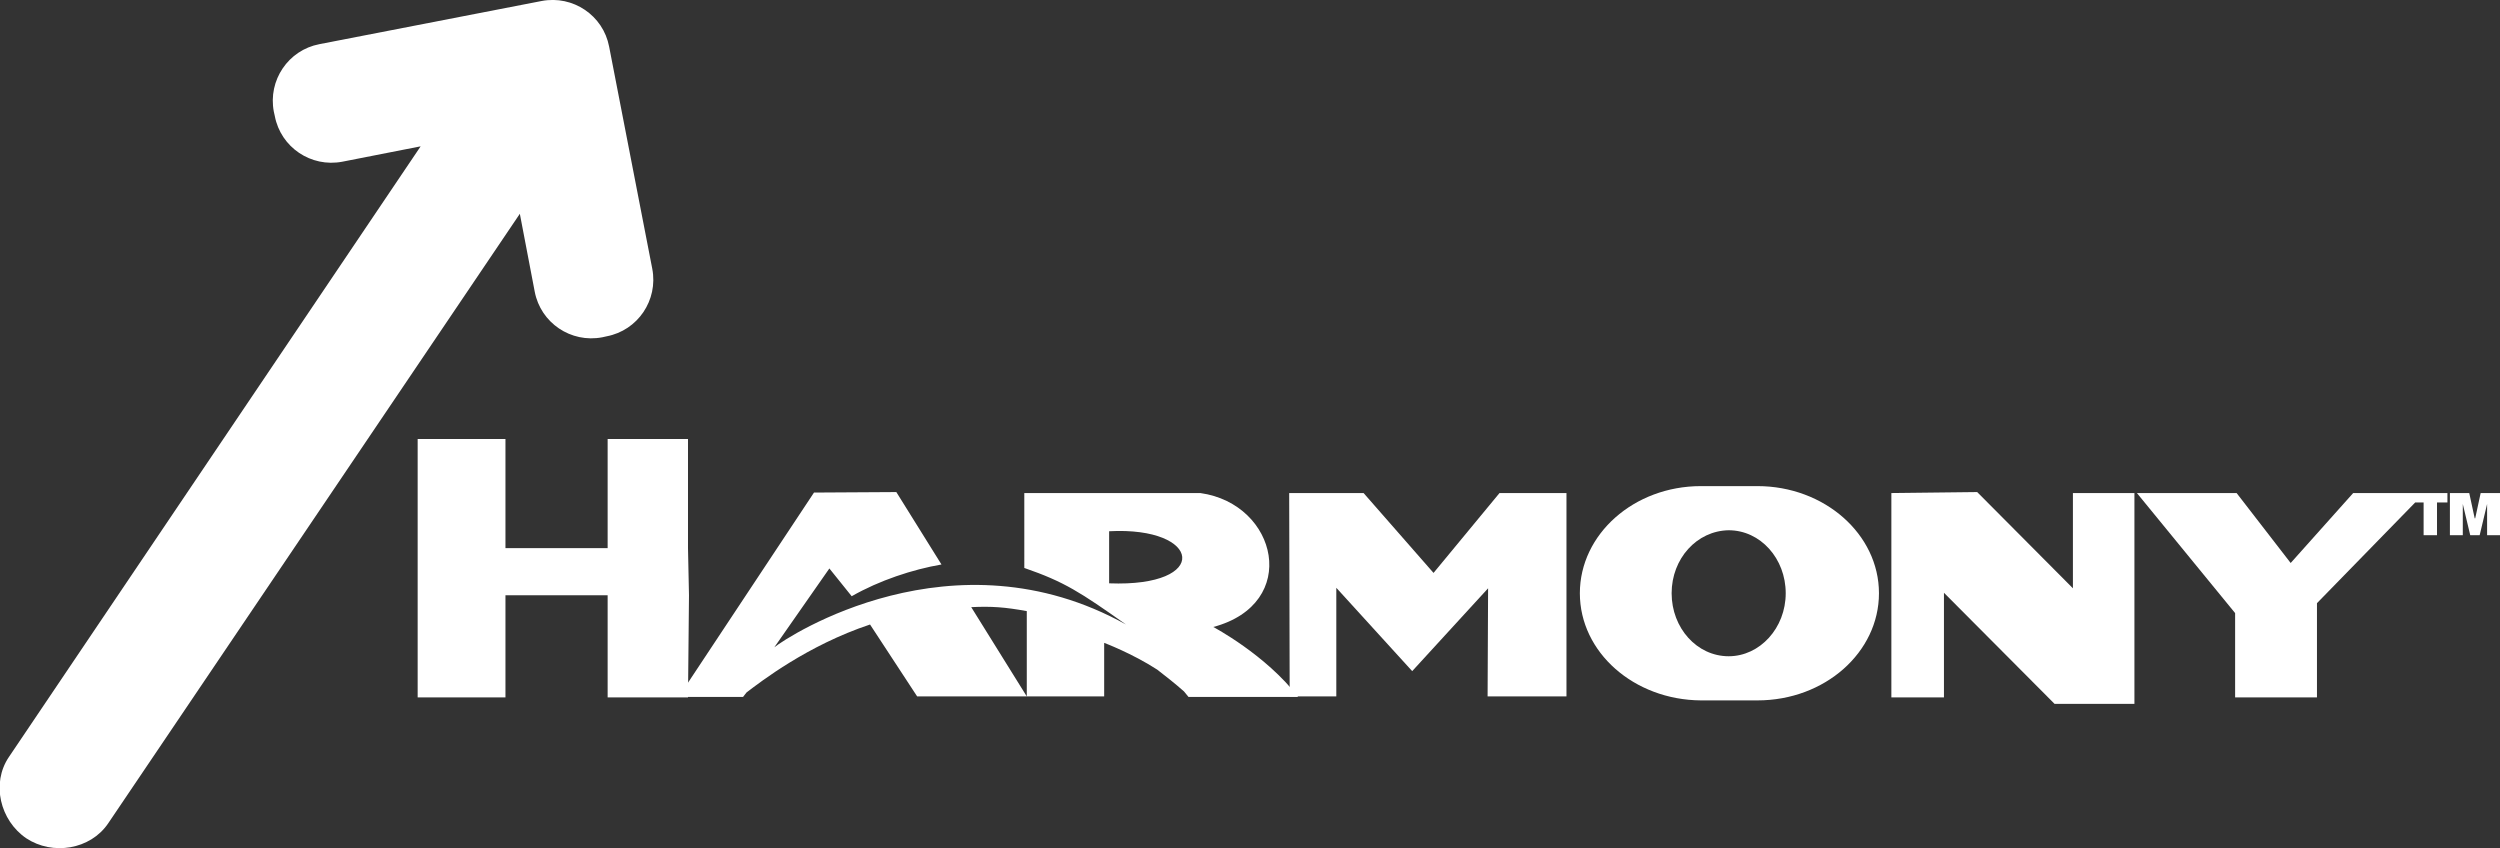
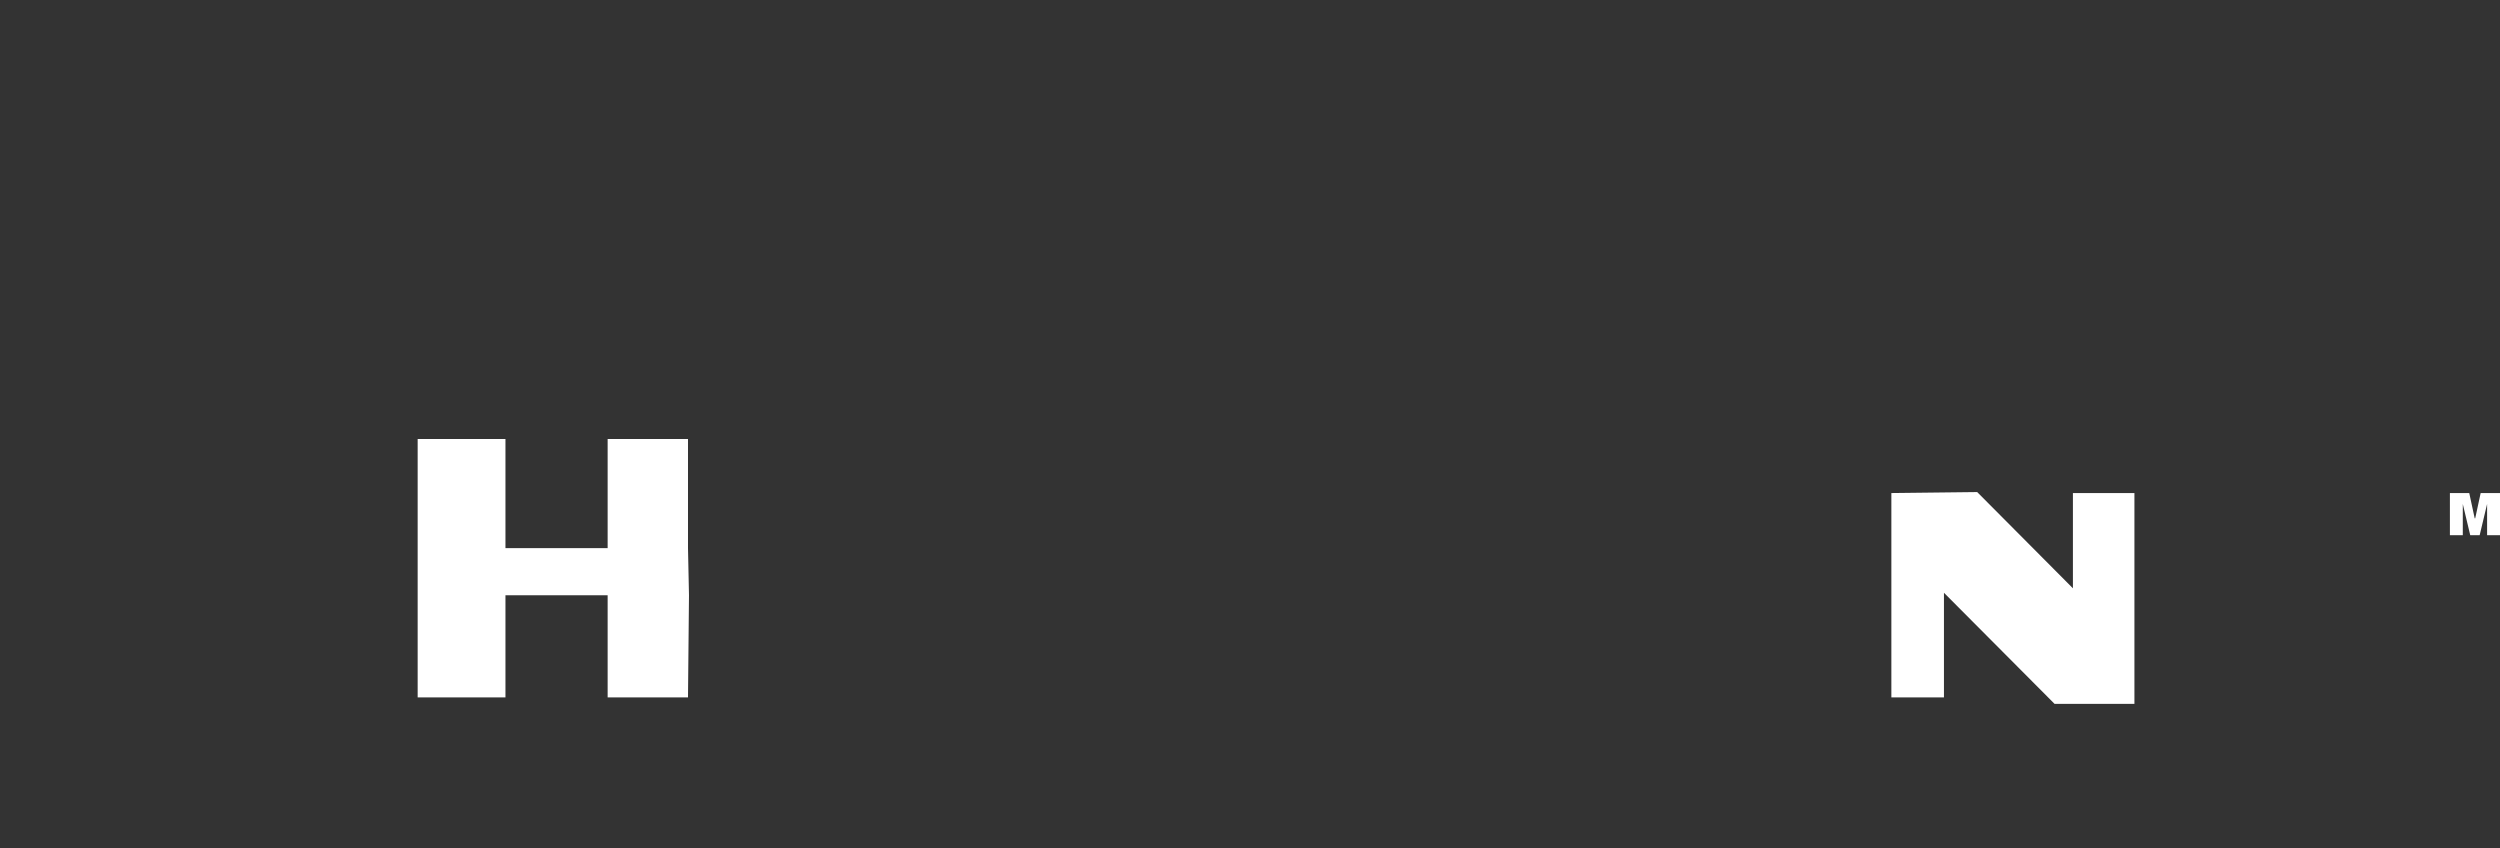
<svg xmlns="http://www.w3.org/2000/svg" version="1.1" id="Layer_1" x="0px" y="0px" viewBox="0 0 504 171" style="enable-background:new 0 0 504 171;" xml:space="preserve">
  <rect x="0" y="0" width="504" height="171" fill="#333333" stroke="none" />
  <style type="text/css">
  .st0{fill:#FFFFFF;}
	.st1{fill-rule:evenodd;clip-rule:evenodd;fill:#FFFFFF;}
 </style>
  <g>
-     <polygon class="st0" points="259.9,99.4 274.9,99.4 289,115.5 302.3,99.4 315.8,99.4 315.8,140.4 299.9,140.4 300,118.6    284.7,135.3 269.4,118.5 269.4,140.4 260,140.4  ">
-   </polygon>
-     <polygon class="st0" points="430.8,99.4 450.9,99.4 461.8,113.5 474.4,99.4 486.5,99.4 488.8,99.4 493.4,99.4 493.4,101.3    491.3,101.3 491.3,107.9 488.6,107.9 488.6,101.3 486.9,101.3 467.1,121.6 467.1,140.6 450.6,140.6 450.6,123.6  ">
-   </polygon>
-     <path class="st0" d="M206.5,99.4H242c15.6,2.2,20.2,22.3,2.6,27c0,0,10.6,5.6,17.1,14.1h-22.1c-0.3-0.4-0.6-0.7-0.9-1.1   c-1.8-1.6-3.6-3-5.4-4.4c-5.1-3.3-10.7-5.4-10.7-5.4l0,10.8H207v-17.2c-4.4-0.8-7.1-1-11.2-0.8l11.2,18h-22.1l-9.5-14.5   c-12.6,4.2-22,11.5-24.9,13.7l-0.7,0.9h-13l27.3-41.2l16.6-0.1l9.1,14.6c-5.8,1-12.5,3.2-18.1,6.4l-4.5-5.6l-11.1,15.9   c2.7-2.2,36.1-24,70.9-4.6c-9.2-6.5-12.4-8.6-20.5-11.4L206.5,99.4L206.5,99.4z M223.6,117.6c20.6,0.8,18.7-11.5,0-10.5V117.6z">
-   </path>
-     <path class="st1" d="M318.5,119.6c0-11.9,10.9-21.6,24.4-21.6h11.4c13.5,0,24.5,9.7,24.5,21.6c0,11.9-10.9,21.6-24.5,21.6h-11.4   C329.4,141.1,318.5,131.5,318.5,119.6 M337,119.6c0,7,5.1,12.7,11.5,12.7c6.3,0,11.5-5.7,11.5-12.7c0-7-5.1-12.7-11.5-12.7   C342.1,107,337,112.6,337,119.6">
-   </path>
    <polygon class="st0" points="381.3,99.4 381.3,140.6 391.9,140.6 391.9,119.5 414.2,141.9 430.3,141.9 430.3,99.4 417.9,99.4    417.9,118.6 398.6,99.2  ">
  </polygon>
    <polygon class="st0" points="493.9,99.4 493.9,107.9 496.5,107.9 496.5,101.6 496.5,101.6 498,107.9 499.9,107.9 501.4,101.6    501.4,101.6 501.4,107.9 504,107.9 504,99.4 500.1,99.4 499,104.5 498.9,104.5 497.8,99.4  ">
  </polygon>
    <polygon class="st0" points="122.5,88.5 138.7,88.5 138.7,110.5 138.9,120 138.7,140.6 122.5,140.6 122.5,120 101.9,120    101.9,140.6 84.2,140.6 84.2,88.5 101.9,88.5 101.9,110.5 122.5,110.5  ">
  </polygon>
-     <path class="st0" d="M109.2,0.2c6.3-1.2,12.4,2.9,13.6,9.2l8.7,44.8c1.2,6.3-2.9,12.4-9.2,13.6l-0.9,0.2   c-6.3,1.2-12.4-2.9-13.6-9.2l-3-15.7L21.8,166c-3.6,5.3-11.2,6.5-16.5,3l0,0c-5.3-3.6-7.1-11.1-3.5-16.4l83-123.1l-15.8,3.1   c-6.3,1.2-12.4-2.9-13.6-9.2l-0.2-0.9c-1.2-6.3,2.9-12.4,9.2-13.6L109.2,0.2z">
-   </path>
  </g>
</svg>